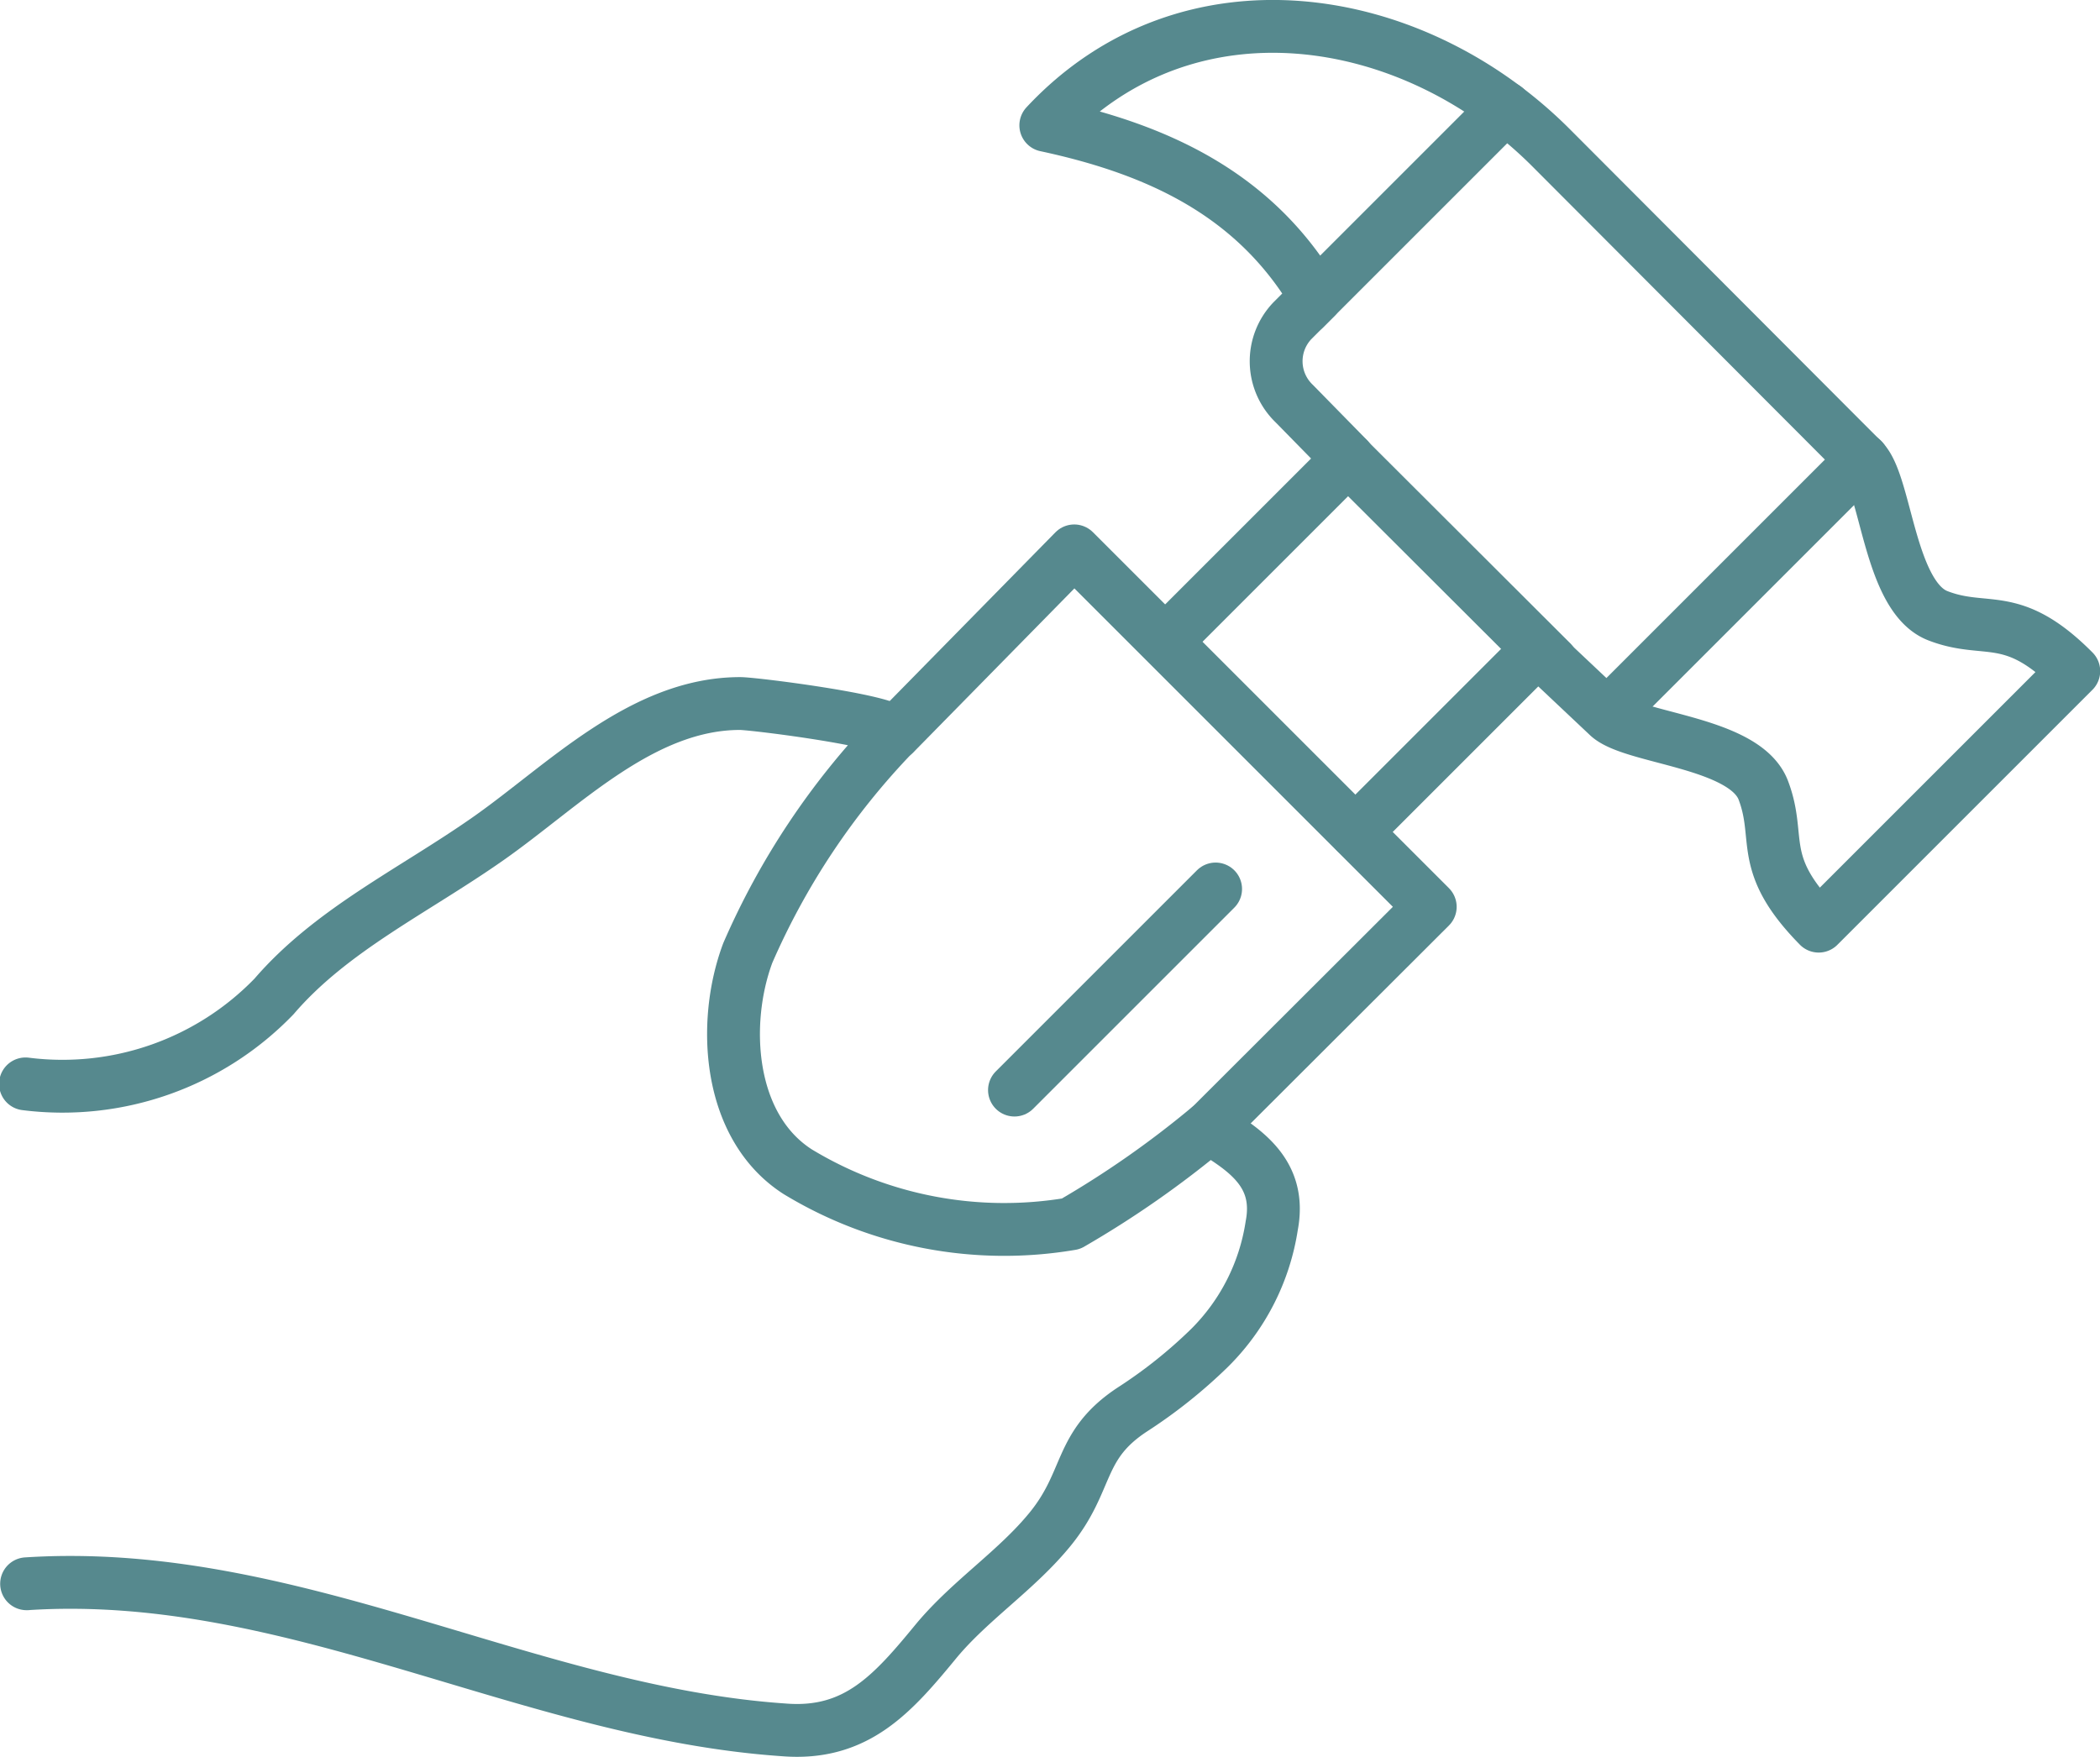
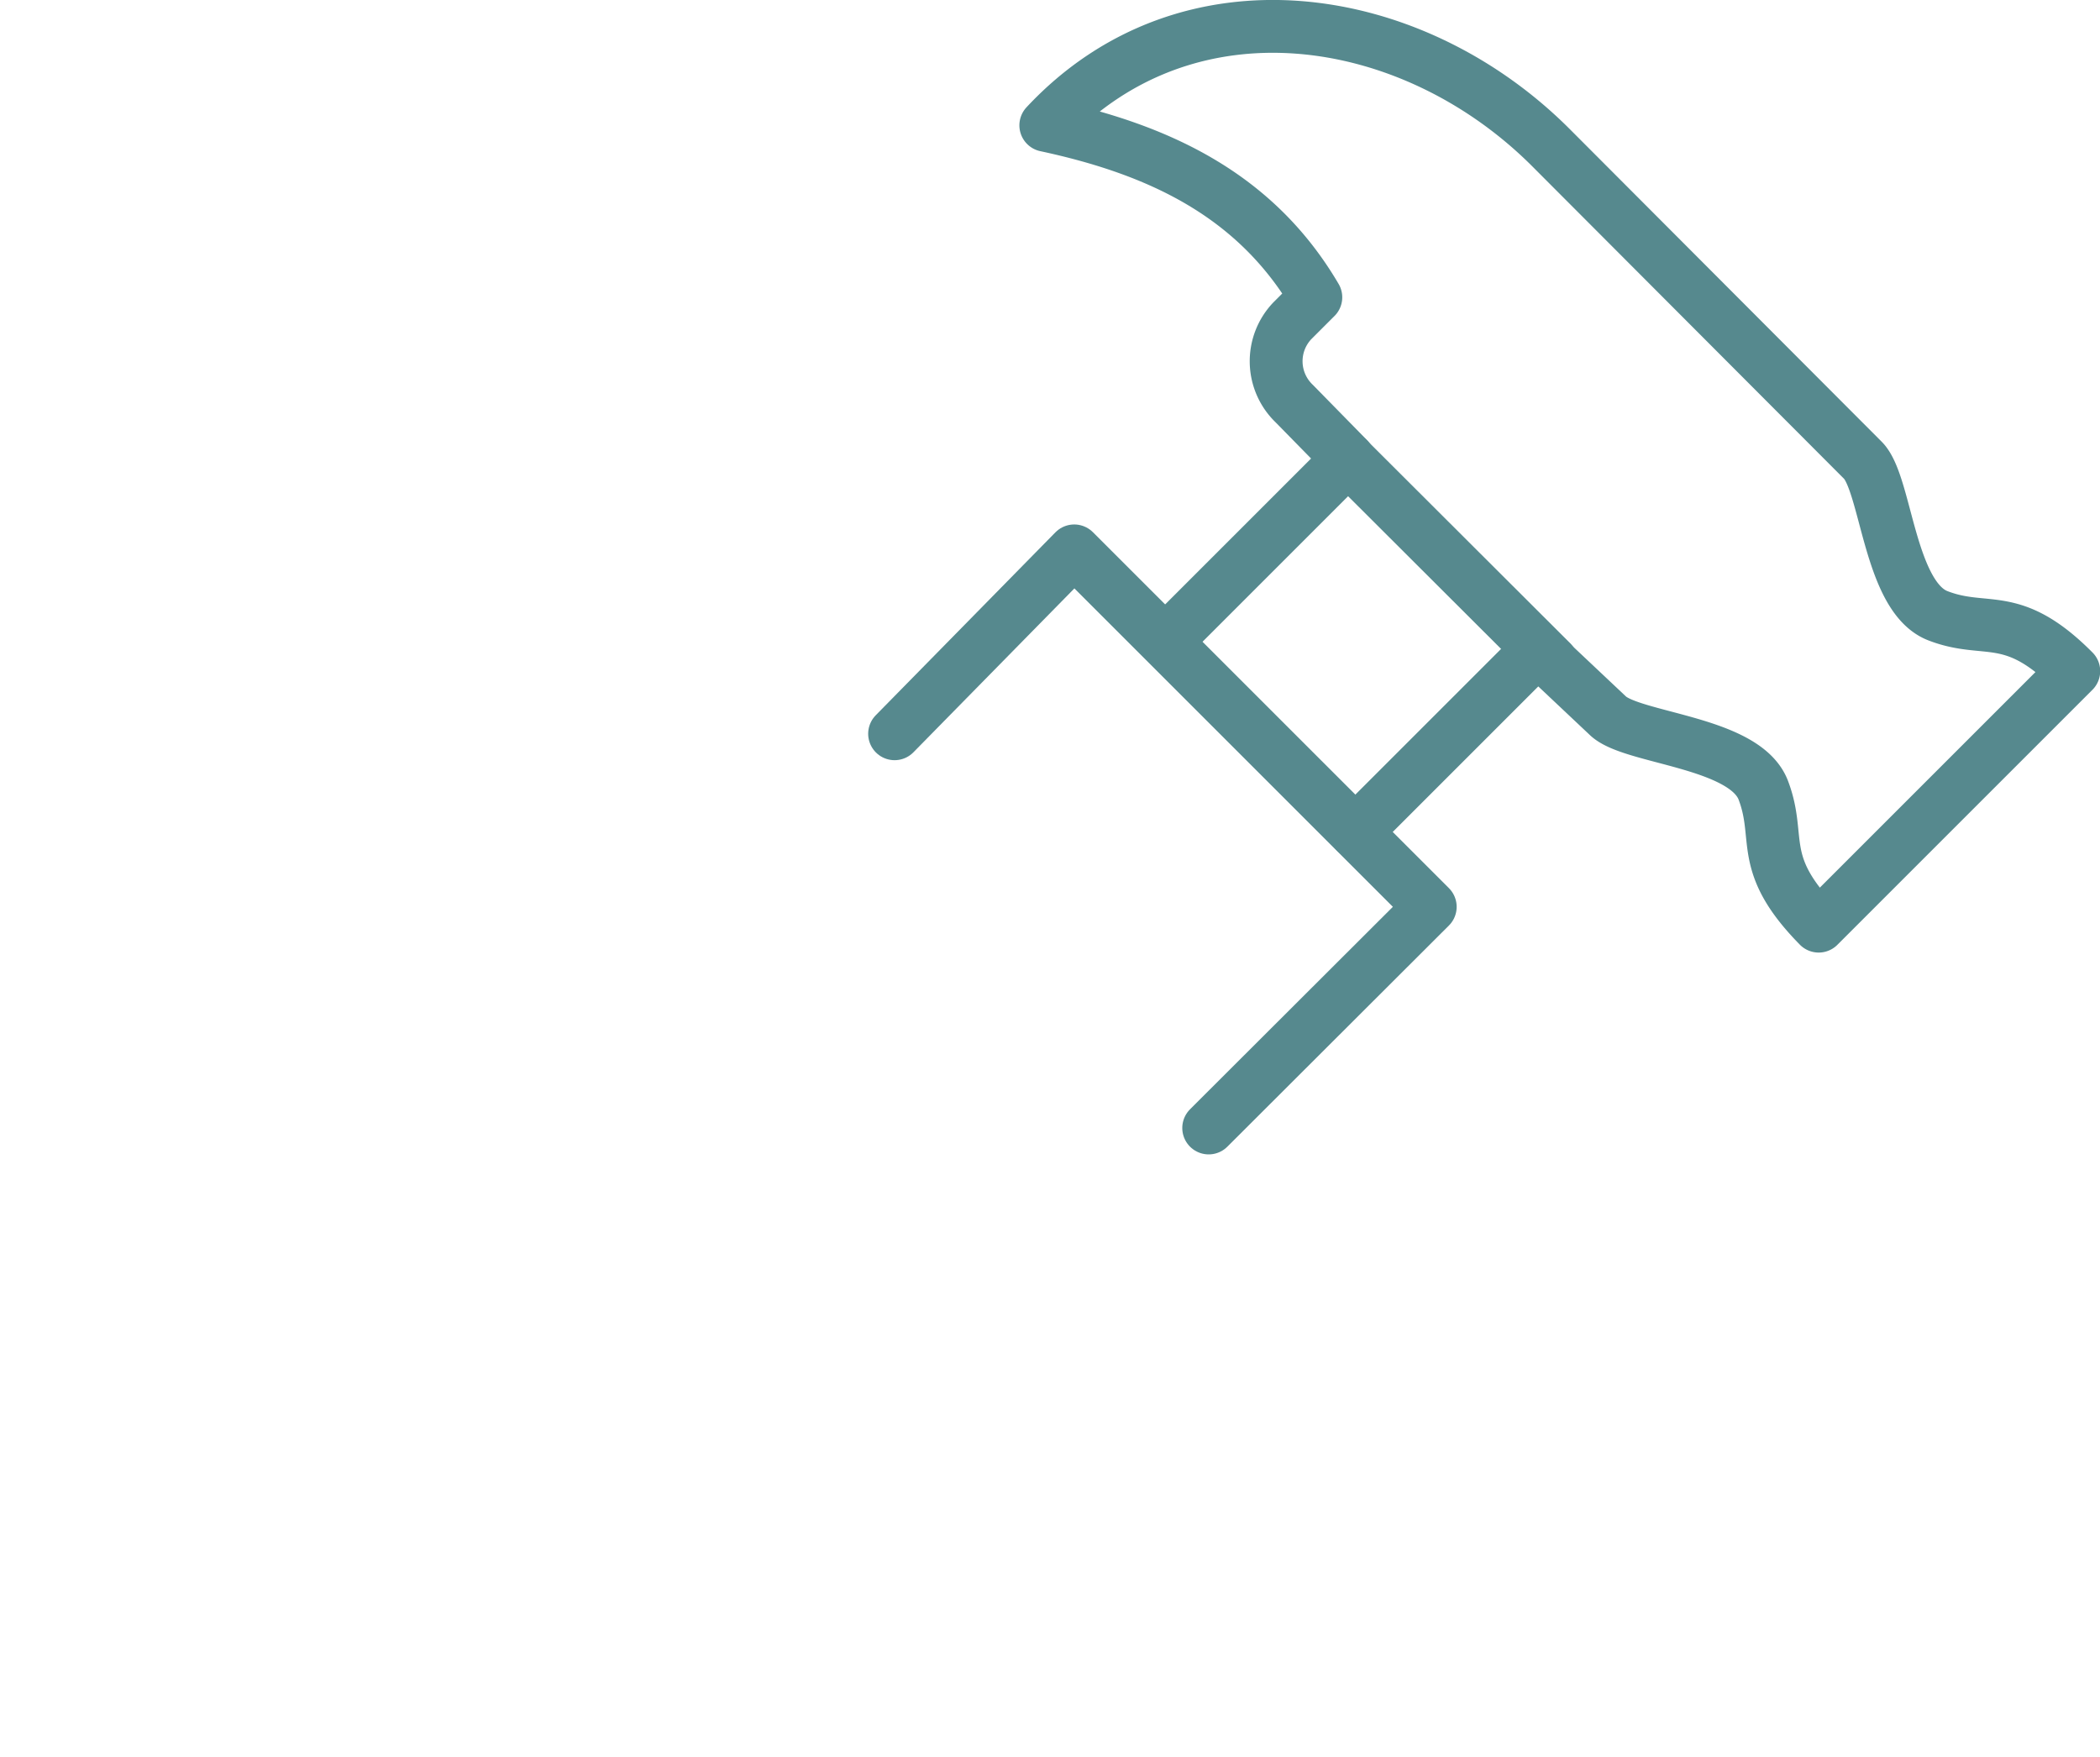
<svg xmlns="http://www.w3.org/2000/svg" viewBox="0 0 57.63 48.22">
  <defs>
    <style>.cls-1{fill:none;stroke:#56898e;stroke-linecap:round;stroke-linejoin:round;stroke-width:1.45px;}</style>
  </defs>
  <title>Element 6</title>
  <g id="Ebene_2" data-name="Ebene 2">
    <g id="Layer_1" data-name="Layer 1">
-       <line class="cls-1" x1="33.36" y1="24.4" x2="27.84" y2="29.92" />
      <path class="cls-1" d="M37.2,22.83l5-5,1.92,1.81c.65.64,3.76.71,4.27,2.05s-.18,2,1.52,3.73l3.5-3.5,3.5-3.5c-1.7-1.71-2.39-1-3.73-1.52s-1.41-3.63-2.06-4.27L42.56,4.05C38.74.23,32.58-.72,28.7,3.44c3.08.66,5.75,1.89,7.41,4.72l-.65.65a1.61,1.61,0,0,0,.06,2.27L37,12.59l-5,5" />
      <polyline class="cls-1" points="24.55 20.14 29.48 15.12 39.25 24.89 33.17 30.96" />
-       <path class="cls-1" d="M.73,43.47h0S.77,43.47.73,43.47Zm0,0C8,43,14.48,47,21.51,47.48c2,.16,3-1,4.2-2.46.94-1.12,2.19-1.92,3.11-3.05,1.09-1.34.75-2.29,2.25-3.28A13.51,13.51,0,0,0,33.19,37a6,6,0,0,0,1.71-3.36c.27-1.42-.7-2.07-1.73-2.69a26.92,26.92,0,0,1-3.78,2.64,10.93,10.93,0,0,1-7.5-1.43c-1.93-1.24-2.08-4.1-1.37-6a20.34,20.34,0,0,1,4-6c.3-.33-3.82-.85-4.21-.85-2.69,0-4.85,2.26-6.9,3.7s-4.31,2.5-5.89,4.34a8.07,8.07,0,0,1-6.82,2.4" />
-       <line class="cls-1" x1="35.8" y1="8.47" x2="41.31" y2="2.96" />
-       <line class="cls-1" x1="51.11" y1="12.61" x2="44.33" y2="19.39" />
      <line class="cls-1" x1="42.58" y1="18.17" x2="36.99" y2="12.59" />
    </g>
  </g>
</svg>